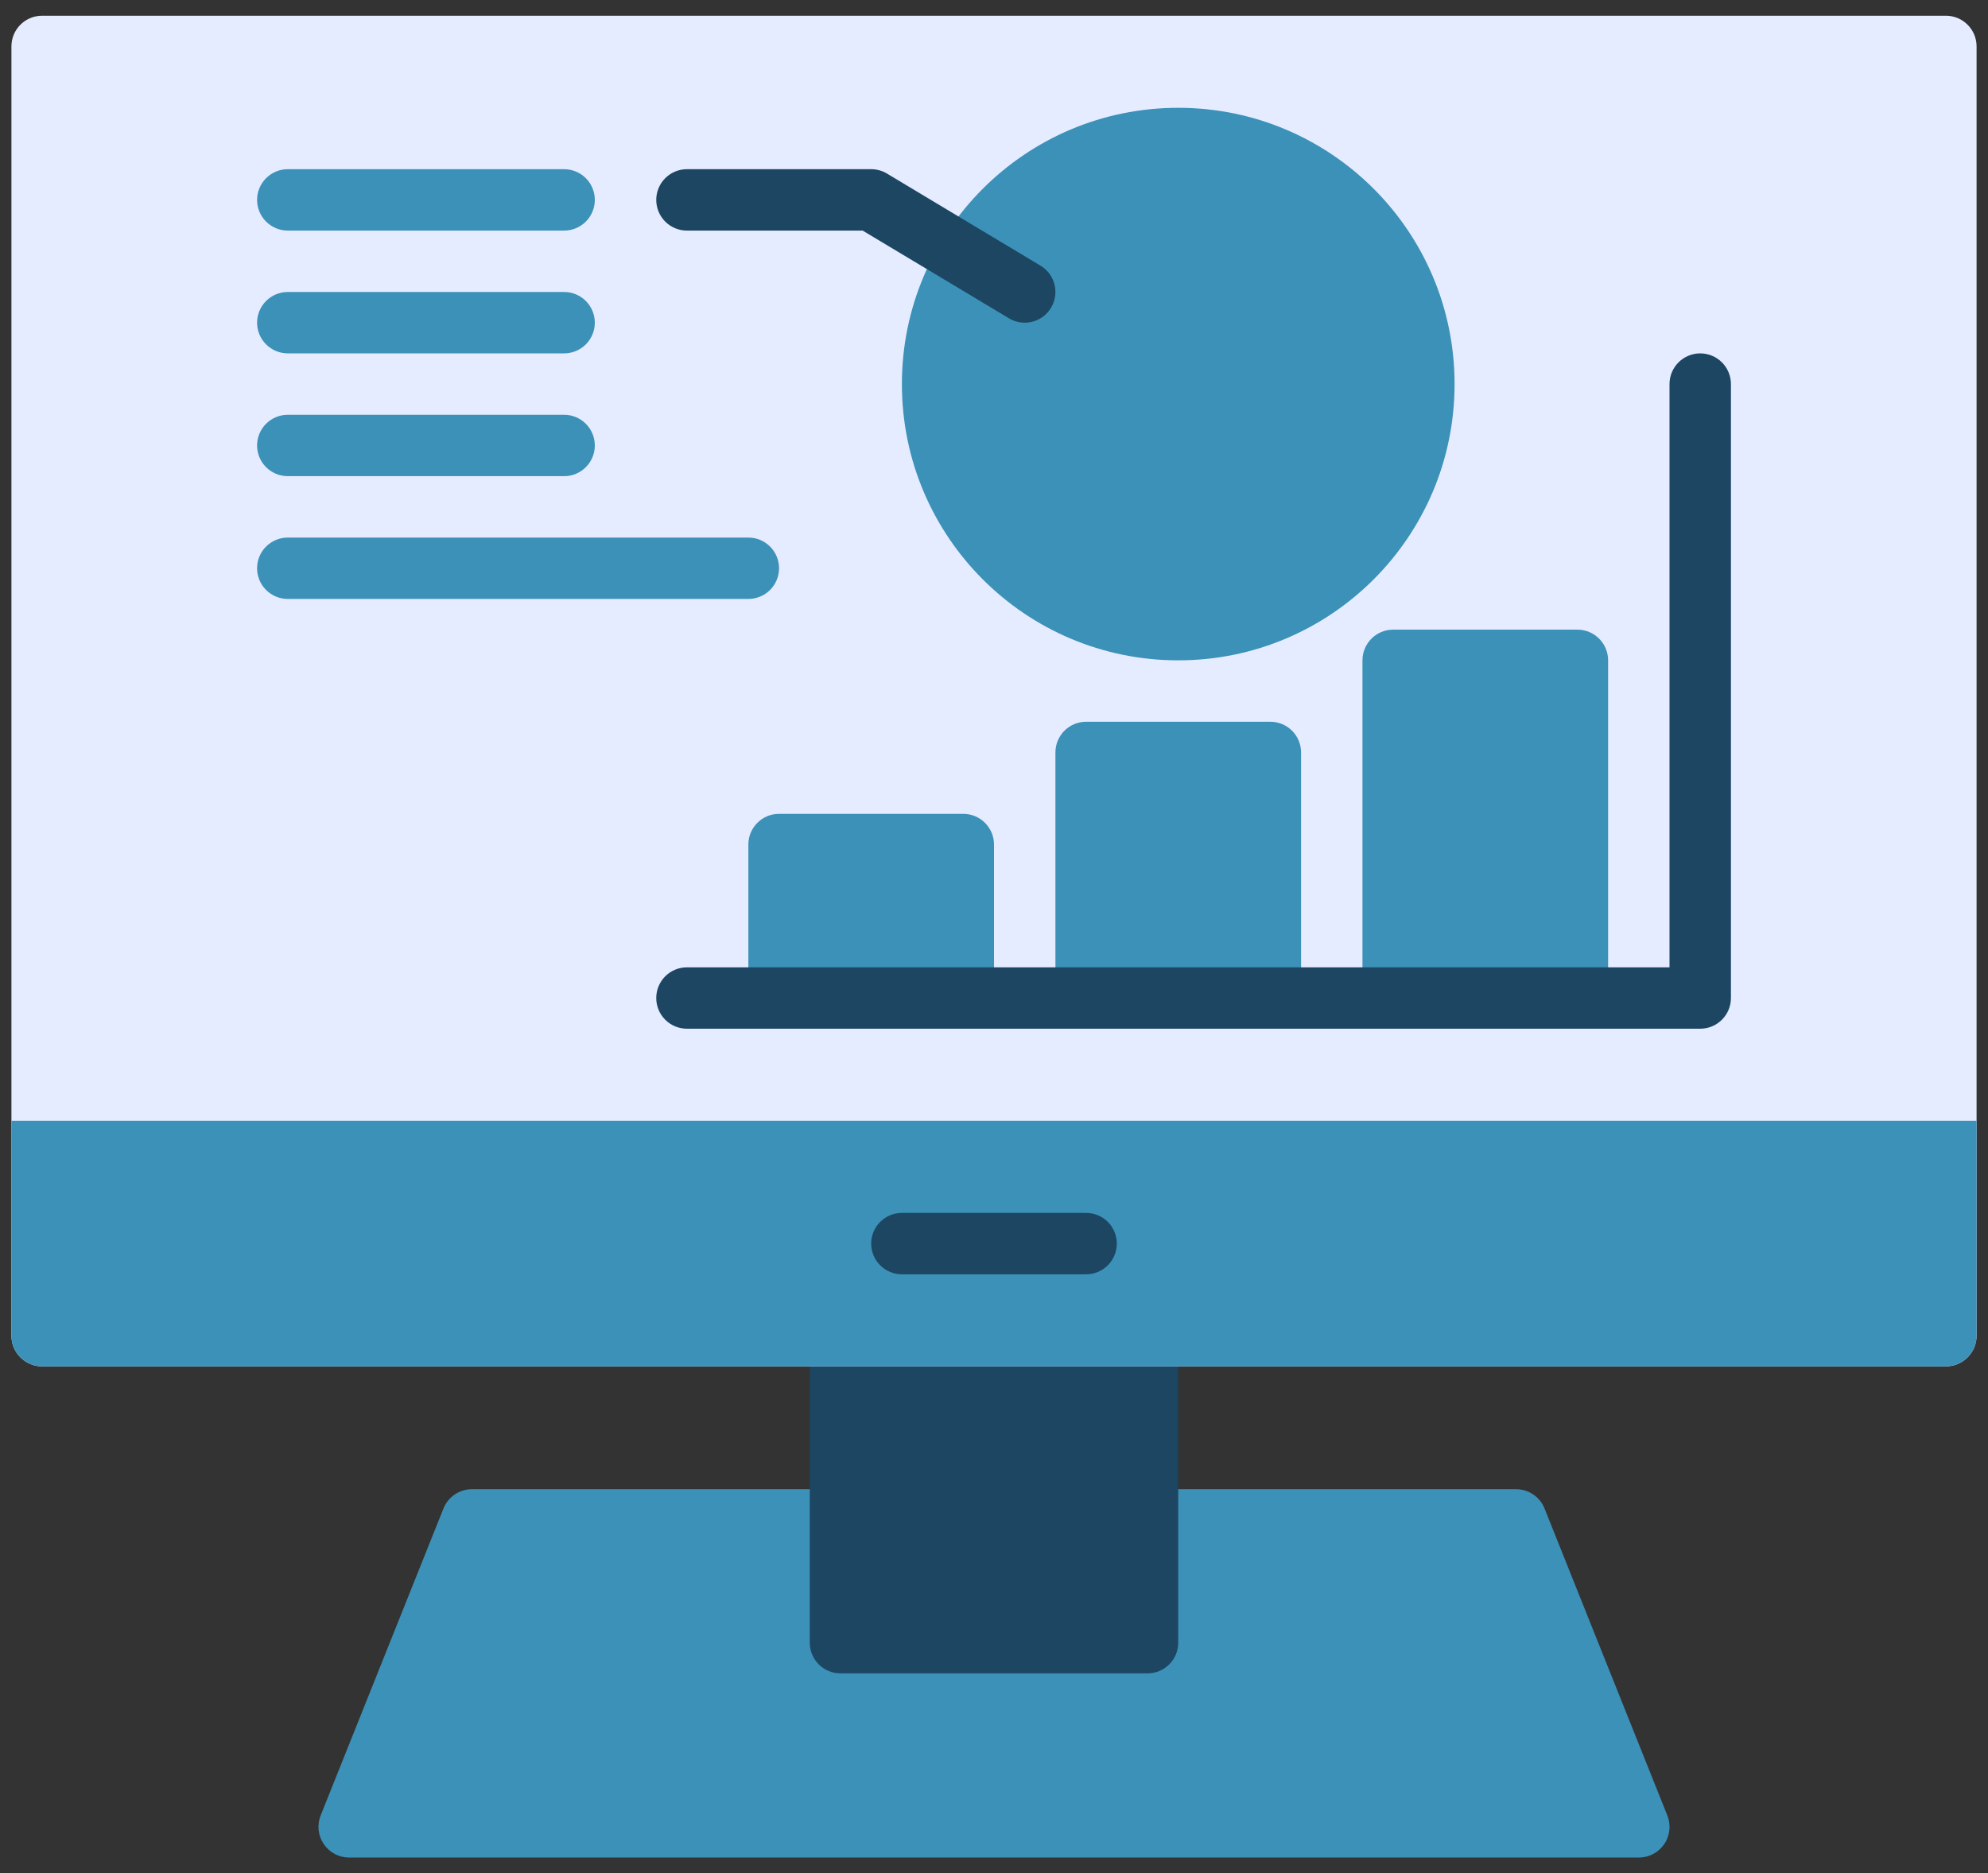
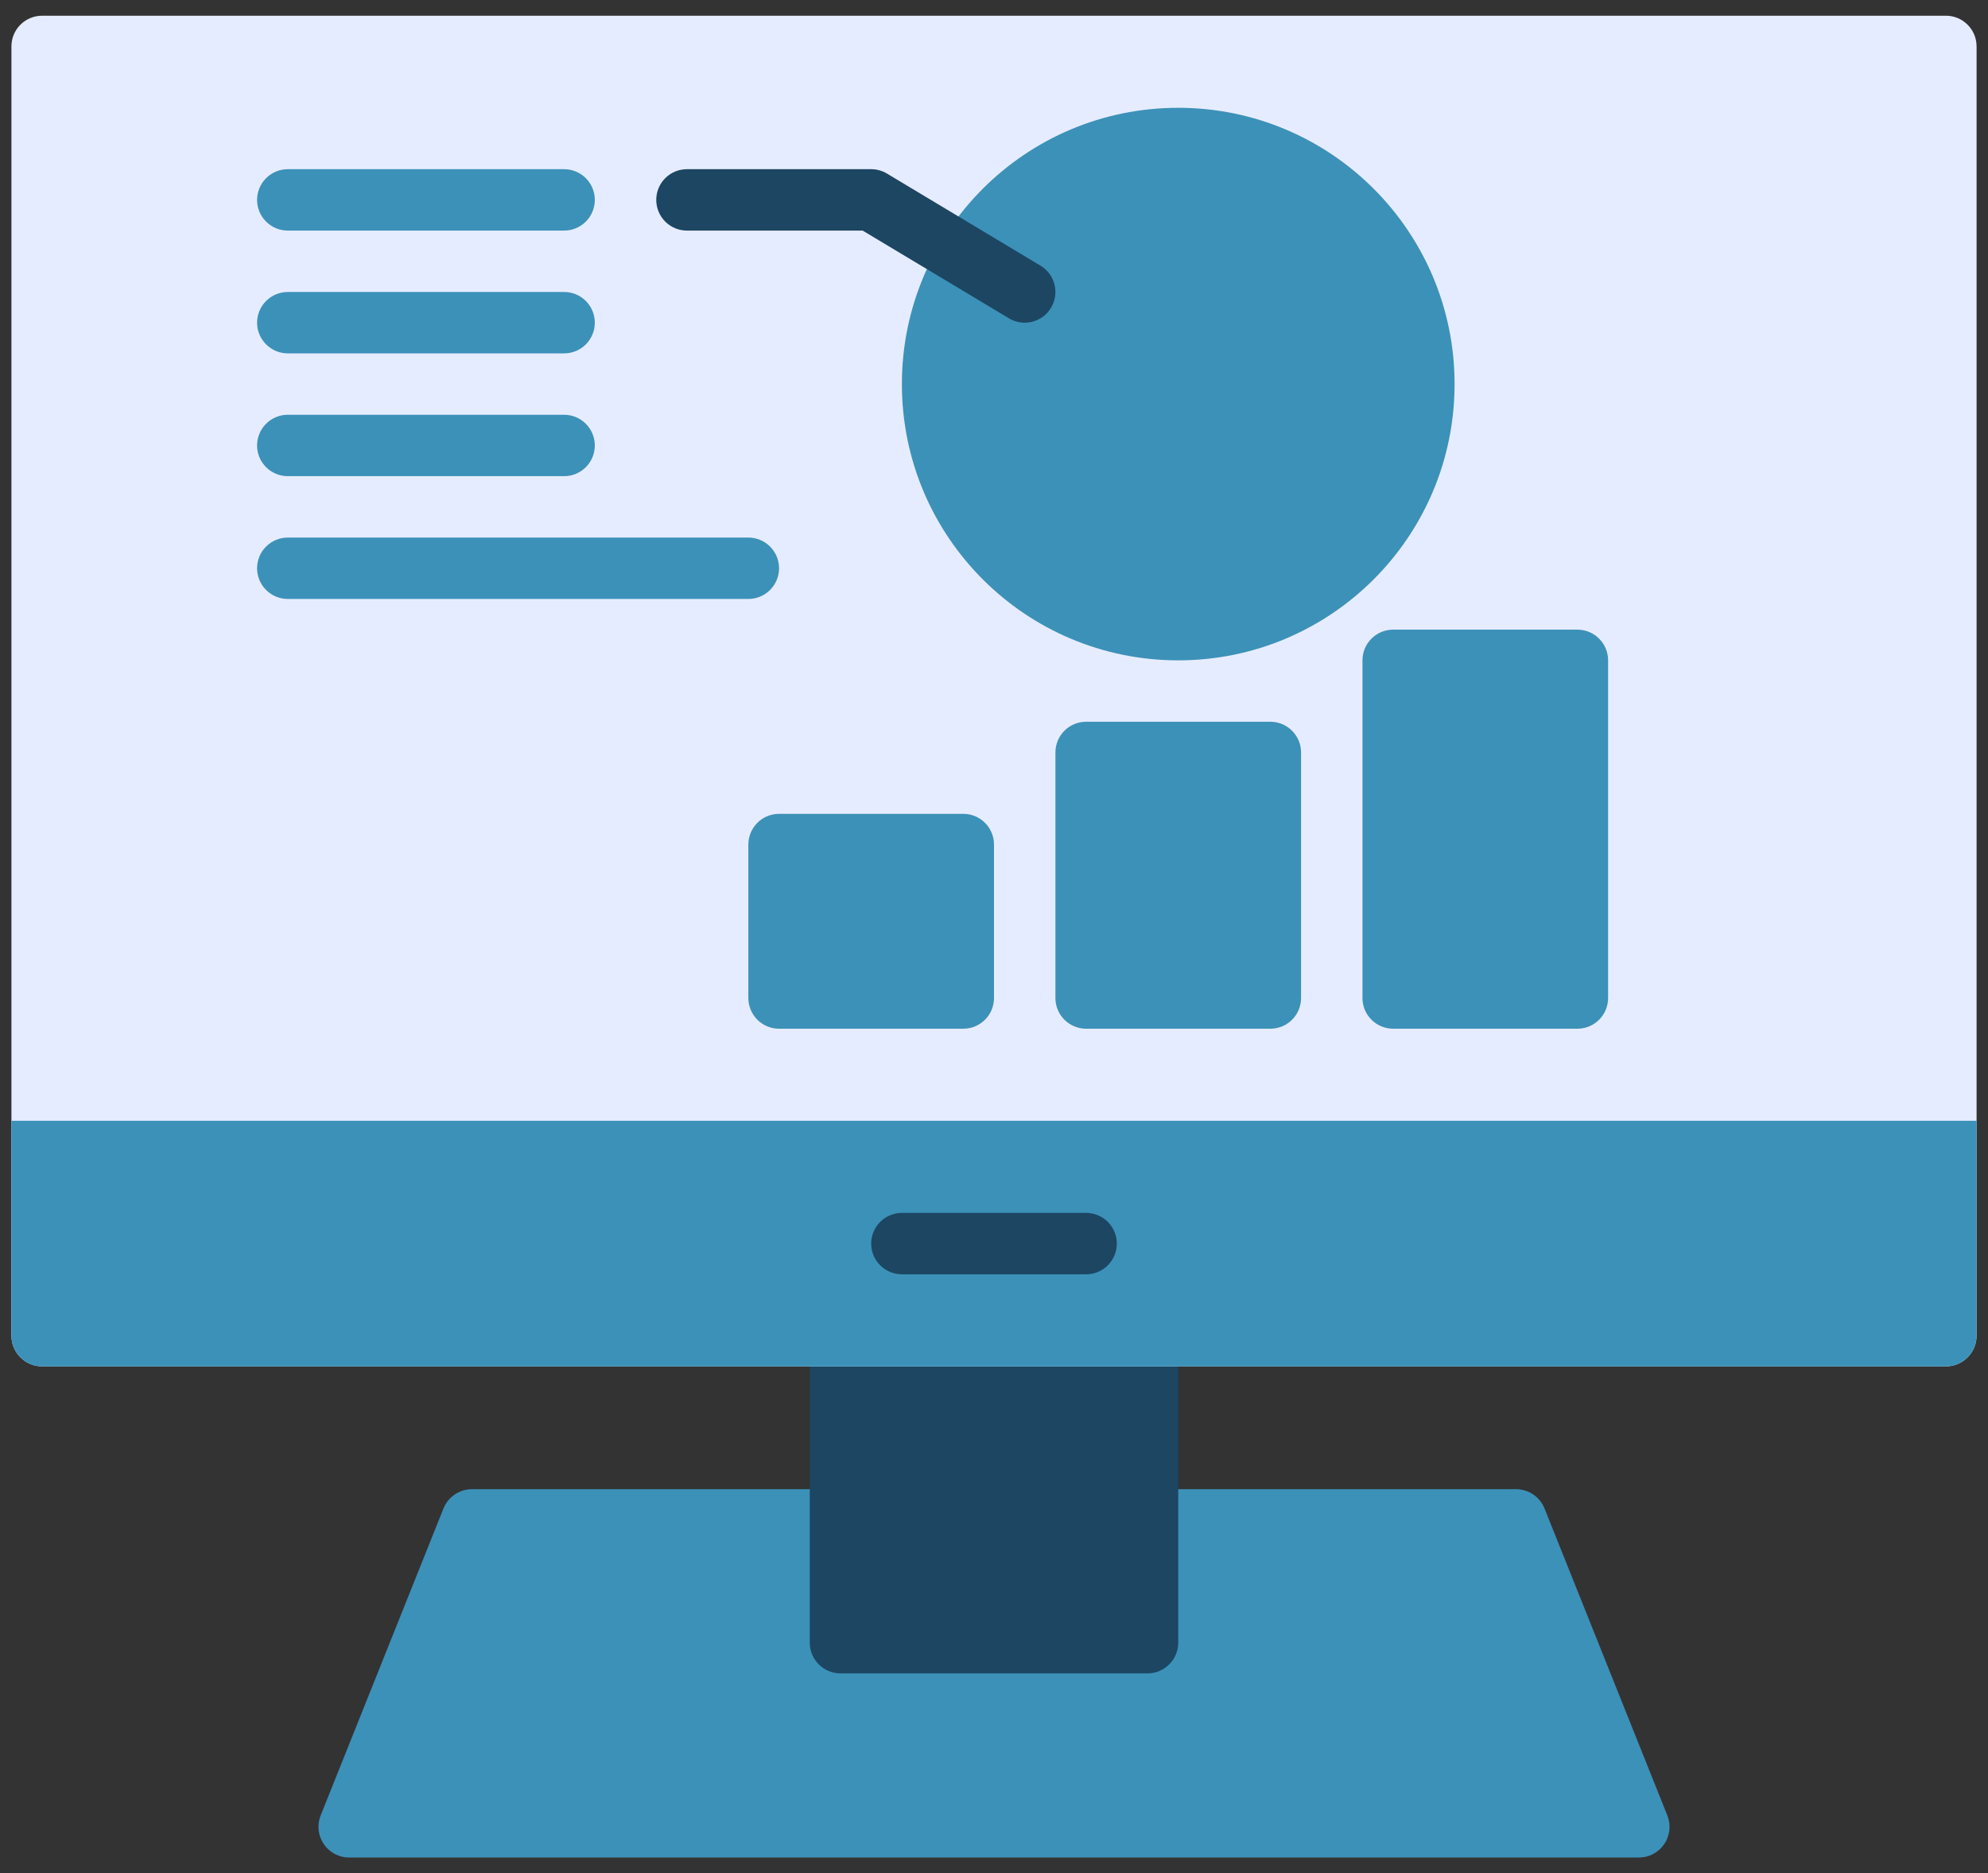
<svg xmlns="http://www.w3.org/2000/svg" width="87" height="82" viewBox="0 0 87 82" fill="none">
  <rect x="0" y="0" width="87" height="82" fill="#333333" stroke="none" />
  <path d="M72.967 79.469L67.592 66.031C67.492 65.782 67.32 65.568 67.097 65.418C66.875 65.268 66.612 65.187 66.344 65.188H20.656C20.388 65.187 20.125 65.268 19.903 65.418C19.68 65.568 19.508 65.782 19.408 66.031L14.033 79.469C13.951 79.673 13.921 79.894 13.944 80.112C13.968 80.331 14.044 80.54 14.168 80.722C14.291 80.904 14.457 81.053 14.651 81.156C14.845 81.259 15.062 81.313 15.281 81.312H71.719C71.939 81.313 72.155 81.259 72.349 81.156C72.543 81.053 72.709 80.904 72.832 80.722C72.956 80.54 73.032 80.331 73.056 80.112C73.079 79.894 73.049 79.673 72.967 79.469Z" fill="#3C91B8" />
  <path d="M50.219 57.125H36.781C36.039 57.125 35.438 57.727 35.438 58.469V71.906C35.438 72.648 36.039 73.25 36.781 73.25H50.219C50.961 73.25 51.562 72.648 51.562 71.906V58.469C51.562 57.727 50.961 57.125 50.219 57.125Z" fill="#1C4662" />
  <path d="M85.156 0.688H1.844C1.102 0.688 0.5 1.289 0.5 2.031V58.469C0.5 59.211 1.102 59.812 1.844 59.812H85.156C85.898 59.812 86.5 59.211 86.5 58.469V2.031C86.5 1.289 85.898 0.688 85.156 0.688Z" fill="#E6ECFF" />
  <path d="M0.5 49.062V58.469C0.5 58.825 0.642 59.167 0.894 59.419C1.146 59.671 1.487 59.812 1.844 59.812H85.156C85.513 59.812 85.854 59.671 86.106 59.419C86.358 59.167 86.5 58.825 86.5 58.469V49.062H0.5Z" fill="#3C91B8" />
  <path d="M47.531 55.781H39.469C39.112 55.781 38.771 55.64 38.519 55.388C38.267 55.136 38.125 54.794 38.125 54.438C38.125 54.081 38.267 53.739 38.519 53.487C38.771 53.235 39.112 53.094 39.469 53.094H47.531C47.888 53.094 48.229 53.235 48.481 53.487C48.733 53.739 48.875 54.081 48.875 54.438C48.875 54.794 48.733 55.136 48.481 55.388C48.229 55.64 47.888 55.781 47.531 55.781Z" fill="#1C4662" />
  <path d="M51.562 28.906C58.242 28.906 63.656 23.492 63.656 16.812C63.656 10.133 58.242 4.719 51.562 4.719C44.883 4.719 39.469 10.133 39.469 16.812C39.469 23.492 44.883 28.906 51.562 28.906Z" fill="#3C91B8" />
  <path d="M69.031 27.562H60.969C60.227 27.562 59.625 28.164 59.625 28.906V43.688C59.625 44.43 60.227 45.031 60.969 45.031H69.031C69.773 45.031 70.375 44.43 70.375 43.688V28.906C70.375 28.164 69.773 27.562 69.031 27.562Z" fill="#3C91B8" />
  <path d="M55.594 31.594H47.531C46.789 31.594 46.188 32.195 46.188 32.938V43.688C46.188 44.43 46.789 45.031 47.531 45.031H55.594C56.336 45.031 56.938 44.43 56.938 43.688V32.938C56.938 32.195 56.336 31.594 55.594 31.594Z" fill="#3C91B8" />
  <path d="M42.156 35.625H34.094C33.352 35.625 32.75 36.227 32.75 36.969V43.688C32.75 44.43 33.352 45.031 34.094 45.031H42.156C42.898 45.031 43.5 44.43 43.5 43.688V36.969C43.5 36.227 42.898 35.625 42.156 35.625Z" fill="#3C91B8" />
  <path d="M44.844 14.125C44.6 14.125 44.361 14.059 44.153 13.933L37.753 10.094H30.062C29.706 10.094 29.364 9.952 29.112 9.7C28.86 9.448 28.719 9.106 28.719 8.75C28.719 8.394 28.86 8.052 29.112 7.8C29.364 7.548 29.706 7.406 30.062 7.406H38.125C38.369 7.406 38.608 7.473 38.817 7.598L45.536 11.63C45.788 11.781 45.983 12.011 46.092 12.284C46.2 12.556 46.217 12.857 46.138 13.14C46.06 13.423 45.891 13.673 45.657 13.851C45.423 14.029 45.138 14.125 44.844 14.125Z" fill="#1C4662" />
  <path d="M24.688 10.094H12.594C12.237 10.094 11.896 9.952 11.644 9.7C11.392 9.448 11.25 9.106 11.25 8.75C11.25 8.394 11.392 8.052 11.644 7.8C11.896 7.548 12.237 7.406 12.594 7.406H24.688C25.044 7.406 25.386 7.548 25.638 7.8C25.89 8.052 26.031 8.394 26.031 8.75C26.031 9.106 25.89 9.448 25.638 9.7C25.386 9.952 25.044 10.094 24.688 10.094Z" fill="#3C91B8" />
  <path d="M24.688 15.469H12.594C12.237 15.469 11.896 15.327 11.644 15.075C11.392 14.823 11.25 14.481 11.25 14.125C11.25 13.769 11.392 13.427 11.644 13.175C11.896 12.923 12.237 12.781 12.594 12.781H24.688C25.044 12.781 25.386 12.923 25.638 13.175C25.89 13.427 26.031 13.769 26.031 14.125C26.031 14.481 25.89 14.823 25.638 15.075C25.386 15.327 25.044 15.469 24.688 15.469Z" fill="#3C91B8" />
  <path d="M24.688 20.844H12.594C12.237 20.844 11.896 20.702 11.644 20.45C11.392 20.198 11.25 19.856 11.25 19.5C11.25 19.144 11.392 18.802 11.644 18.55C11.896 18.298 12.237 18.156 12.594 18.156H24.688C25.044 18.156 25.386 18.298 25.638 18.55C25.89 18.802 26.031 19.144 26.031 19.5C26.031 19.856 25.89 20.198 25.638 20.45C25.386 20.702 25.044 20.844 24.688 20.844Z" fill="#3C91B8" />
  <path d="M32.75 26.219H12.594C12.237 26.219 11.896 26.077 11.644 25.825C11.392 25.573 11.25 25.231 11.25 24.875C11.25 24.519 11.392 24.177 11.644 23.925C11.896 23.673 12.237 23.531 12.594 23.531H32.75C33.106 23.531 33.448 23.673 33.7 23.925C33.952 24.177 34.094 24.519 34.094 24.875C34.094 25.231 33.952 25.573 33.7 25.825C33.448 26.077 33.106 26.219 32.75 26.219Z" fill="#3C91B8" />
-   <path d="M74.406 45.031H30.062C29.706 45.031 29.364 44.89 29.112 44.638C28.86 44.386 28.719 44.044 28.719 43.688C28.719 43.331 28.86 42.989 29.112 42.737C29.364 42.485 29.706 42.344 30.062 42.344H73.062V16.812C73.062 16.456 73.204 16.114 73.456 15.862C73.708 15.61 74.05 15.469 74.406 15.469C74.763 15.469 75.104 15.61 75.356 15.862C75.608 16.114 75.75 16.456 75.75 16.812V43.688C75.75 44.044 75.608 44.386 75.356 44.638C75.104 44.89 74.763 45.031 74.406 45.031Z" fill="#1C4662" />
</svg>